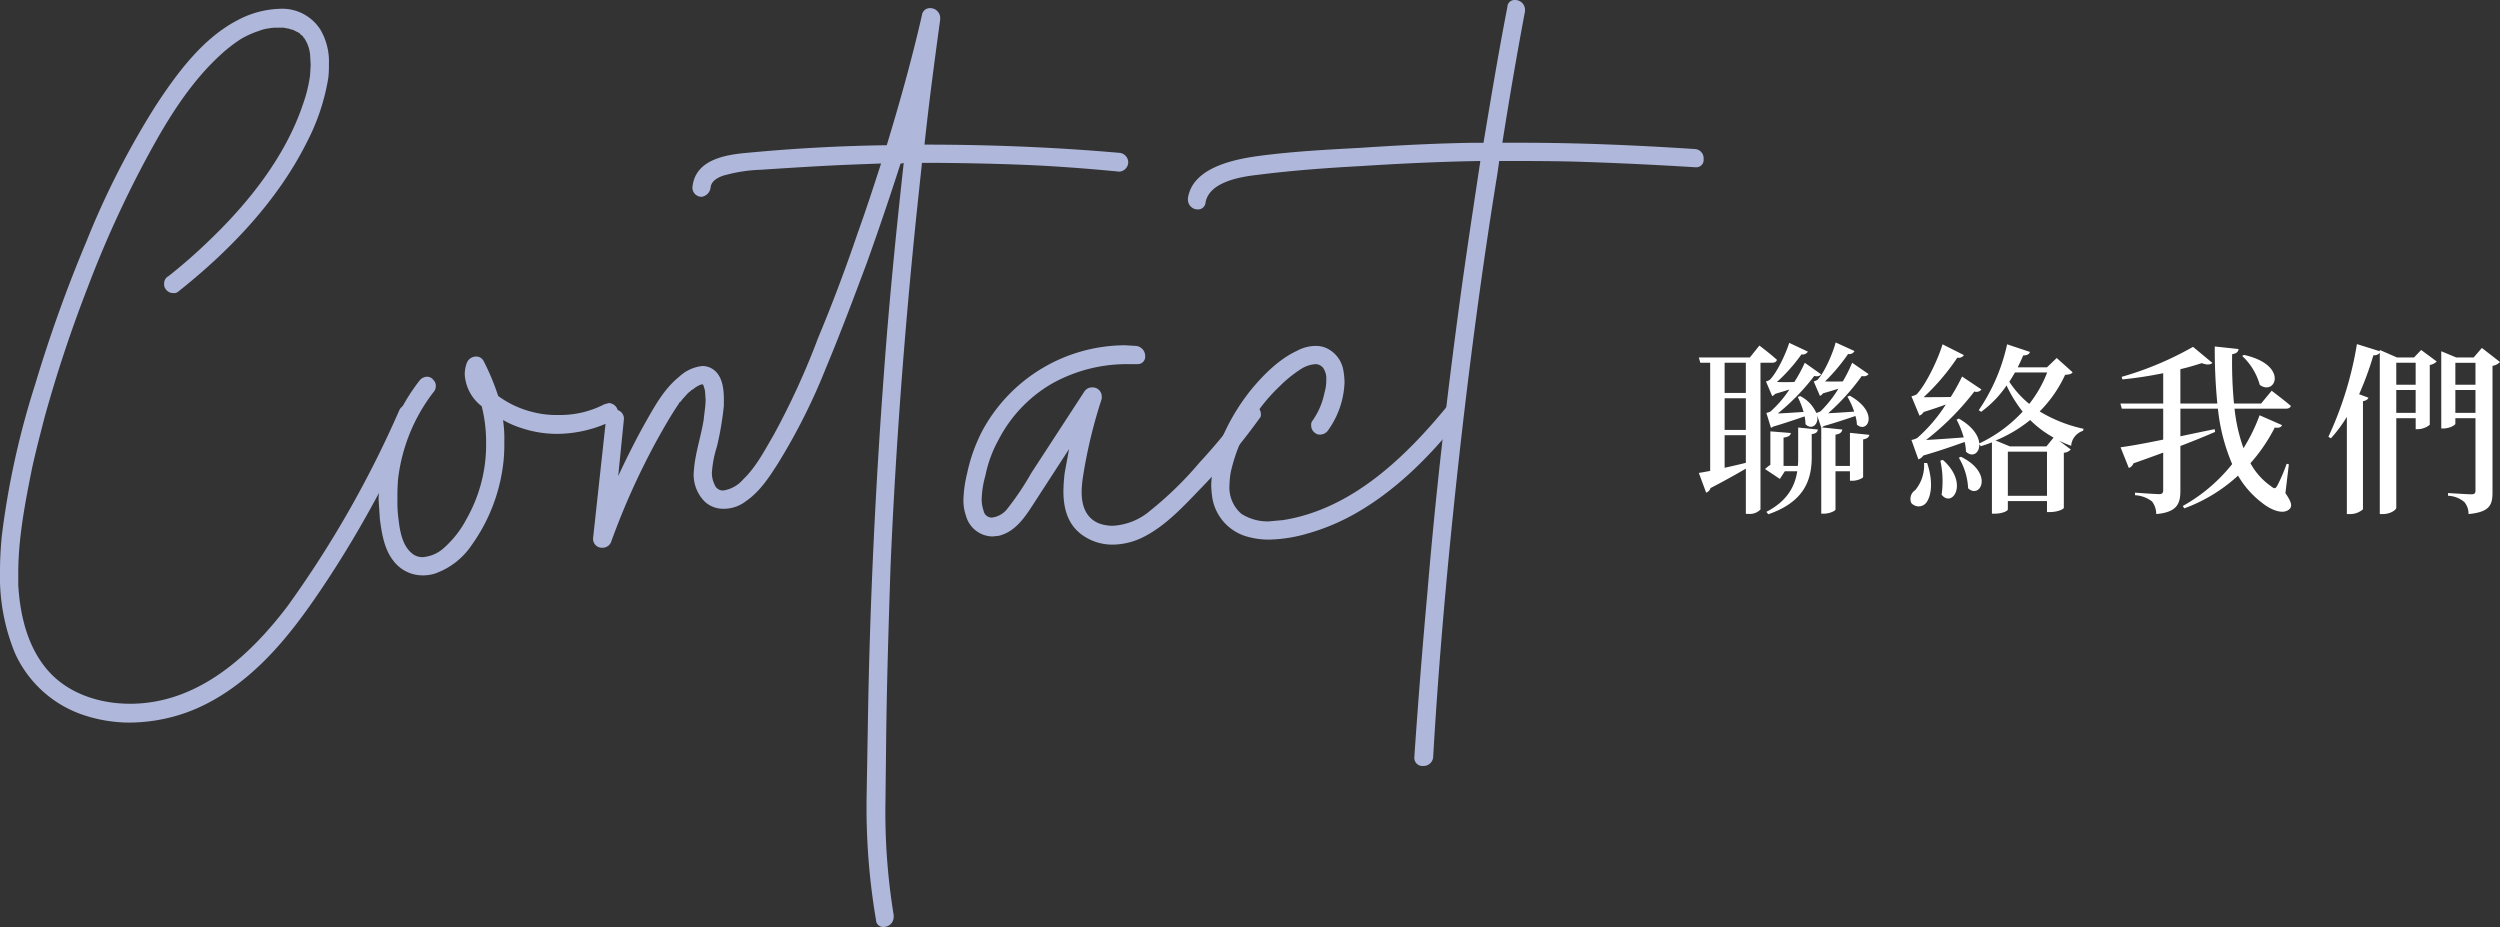
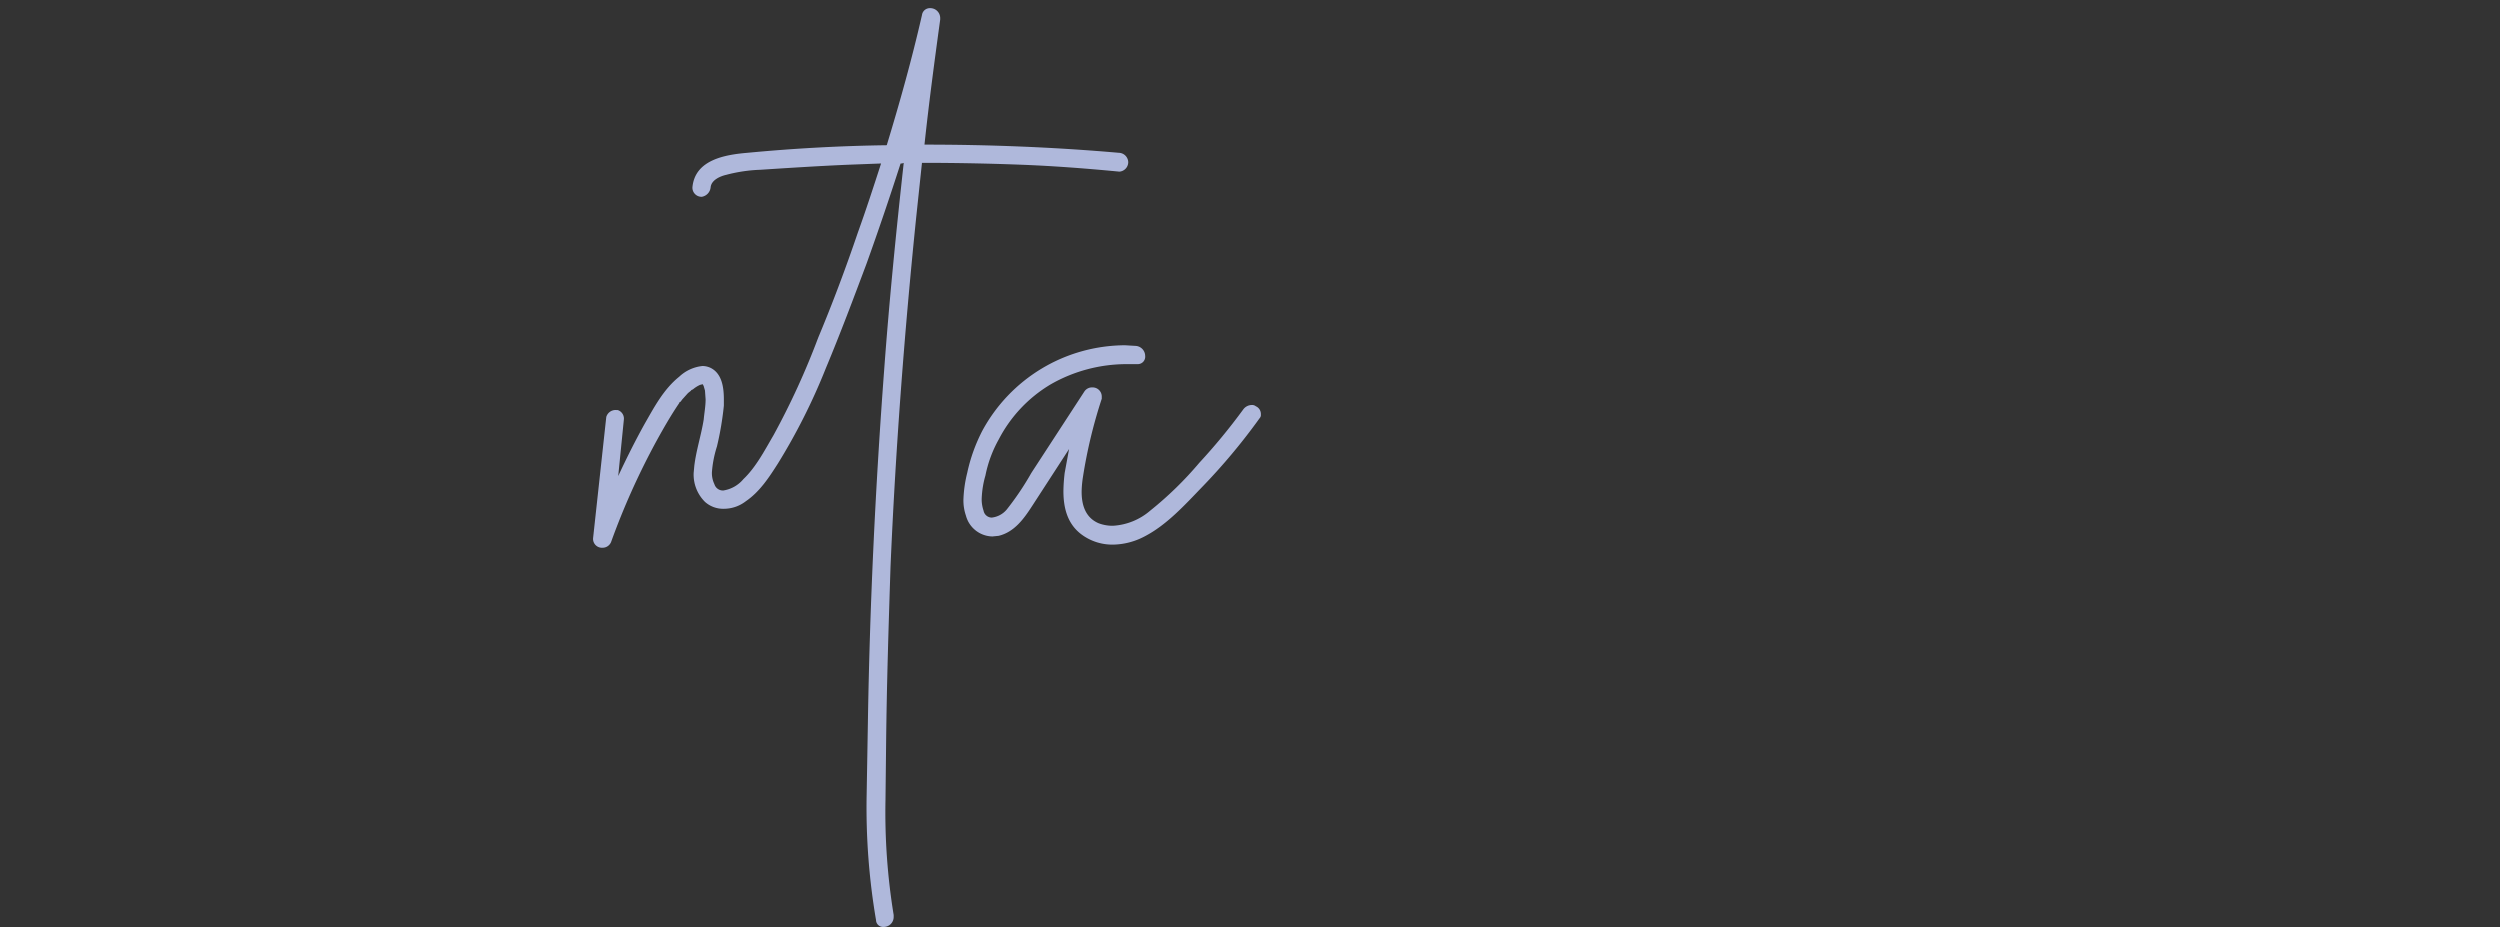
<svg xmlns="http://www.w3.org/2000/svg" width="478.253" height="177.333" viewBox="0 0 478.253 177.333">
  <rect x="0" y="0" width="478.253" height="177.333" fill="#333333" stroke="none" />
  <g id="Group_7246" data-name="Group 7246" transform="translate(-634.097 -425)">
-     <path id="Path_16338" data-name="Path 16338" d="M10.08-20.2H6.02V-25.97h4.06ZM6.02-12.11h4.06v5.285c-1.4.35-2.8.665-4.06.945Zm4.06-1.015H6.02V-19.18h4.06ZM15.085-25.97c.49,0,.84-.175.945-.56-1.26-1.155-3.36-2.73-3.36-2.73l-1.82,2.275H1.085l.28,1.015h1.89V-5.285c-.91.175-1.645.315-2.17.385l1.4,3.78A1.315,1.315,0,0,0,3.325-2c2.73-1.4,5-2.7,6.755-3.71V2.94h.455A2.869,2.869,0,0,0,12.88,2.1V-25.97ZM20.09-7.7a10.586,10.586,0,0,1-.07,1.47H17.29v-5.425c1.05-.14,1.33-.455,1.4-.875l-3.92-.315V-6.44a6.421,6.421,0,0,0-1.015.805l2.835,1.89.945-1.47h2.38C19.46-2.275,17.955.525,14,2.555l.385.455C21.28.63,22.61-3.57,22.68-7.63v-4.69c.84-.1,1.085-.42,1.19-.875l-3.78-.385ZM29.5-19.495a14.663,14.663,0,0,1,1.3,2.87c-1.82.14-3.64.245-4.97.315a42.375,42.375,0,0,0,6.44-7.14,1.186,1.186,0,0,0,1.295-.35l-3.15-2.17A28.074,28.074,0,0,1,28.63-22.4c-1.225.035-2.45.035-3.4,0a35.1,35.1,0,0,0,4.41-5.25,1.115,1.115,0,0,0,1.225-.56l-3.605-1.645c-.49,1.925-2.1,5.74-3.5,7.175a3.435,3.435,0,0,1-.7.28l1.19,2.765a1.28,1.28,0,0,0,.595-.49c1.015-.28,2.03-.6,2.94-.875a22.221,22.221,0,0,1-3.4,4.305,2.822,2.822,0,0,1-.84.315,6.544,6.544,0,0,0-3.08-3.22l-.455.175a17.562,17.562,0,0,1,1.12,2.87c-1.82.1-3.57.245-4.935.28A41.594,41.594,0,0,0,23.17-23.45c.665.175,1.155-.035,1.3-.315l-3.115-2.2a28.634,28.634,0,0,1-2,3.675c-1.19.035-2.38.035-3.325,0a32.589,32.589,0,0,0,4.69-5.285,1.153,1.153,0,0,0,1.225-.525l-3.57-1.68c-.56,1.89-2.31,5.67-3.71,7.07a2.58,2.58,0,0,1-.735.315l1.19,2.8a1.249,1.249,0,0,0,.56-.42c.91-.28,1.89-.56,2.73-.84a21.3,21.3,0,0,1-3.6,4.2,2.689,2.689,0,0,1-.805.28l.875,2.835a1.183,1.183,0,0,0,.42-.21c2.24-.665,4.48-1.435,6.02-1.96a7.647,7.647,0,0,1,.175,1.505c1.225,1.19,2.625,0,2.2-1.785L24.5-13.58a1.176,1.176,0,0,0,.49-.28c2.2-.63,4.48-1.4,6.055-1.925a7.044,7.044,0,0,1,.28,1.645c2,1.82,4.41-2.31-1.365-5.53Zm.49,6.93V-6.23H27.23v-5.985c.91-.14,1.225-.49,1.3-.98l-4.025-.42V2.9h.525c1.015,0,2.2-.525,2.2-.805V-5.215h2.765v1.82h.49c.91,0,2.03-.49,2.03-.735v-7.175c.805-.14,1.085-.42,1.19-.875ZM44.17-6.79a7.381,7.381,0,0,1-1.68,5.18A2,2,0,0,0,41.72.84,1.85,1.85,0,0,0,44.59.805c.98-1.3,1.365-3.99.175-7.595Zm3.115-.455a18.234,18.234,0,0,1,.245,6.51c2,2.59,5.32-2.135.245-6.65Zm3.535-.56A12.44,12.44,0,0,1,52.6-1.96C54.88.21,57.645-4.795,51.24-7.98Zm16.765-2.17h-7l-2.73-1.12a26.444,26.444,0,0,0,6.615-3.92,20,20,0,0,0,4.48,3.36ZM60.2-.525V-8.96h7.49V-.525Zm7.525-23.59a23.017,23.017,0,0,1-3.43,6.02A18.855,18.855,0,0,1,60.48-22.33c.385-.595.735-1.19,1.085-1.785Zm1.82-2.765L67.69-25.1h-5.6c.35-.735.735-1.5,1.05-2.275.77,0,1.155-.245,1.295-.665L60.06-29.5a35.761,35.761,0,0,1-5.425,12.6l.455.315a20.267,20.267,0,0,0,4.865-5.04,24.939,24.939,0,0,0,3.08,5,26.84,26.84,0,0,1-8.3,6.09c-.1-1.365-1.155-3.185-3.92-4.76l-.42.21a17.131,17.131,0,0,1,1.365,3.4c-2.695.21-5.285.385-7.21.49a51.273,51.273,0,0,0,9.24-9.275,1.225,1.225,0,0,0,1.365-.385l-3.71-2.485a36.7,36.7,0,0,1-2.17,3.92c-1.89.035-3.745.035-5.18.035a42.273,42.273,0,0,0,6.44-7.56,1.178,1.178,0,0,0,1.26-.49L47.705-29.5c-.77,2.66-3.115,7.665-4.97,9.59a3.3,3.3,0,0,1-.98.35l1.54,3.71a1.848,1.848,0,0,0,.805-.7c1.54-.49,3.045-.98,4.235-1.435a29.658,29.658,0,0,1-5.46,6.4,3.437,3.437,0,0,1-1.12.385l1.33,3.71a1.85,1.85,0,0,0,.945-.735c3.08-.875,5.915-1.89,7.91-2.59a8.716,8.716,0,0,1,.245,1.855c1.26,1.19,2.625.245,2.555-1.435l.28.385a21.92,21.92,0,0,0,2.135-.735V2.9h.525c1.54,0,2.52-.56,2.52-.805V.49h7.49v2.1h.56c1.575,0,2.66-.6,2.66-.805V-8.75a1.967,1.967,0,0,0,1.33-.63L70-11.06a22.883,22.883,0,0,0,2.31.98,3.263,3.263,0,0,1,2.275-2.87l.105-.385a27.357,27.357,0,0,1-8.4-3.325,24.241,24.241,0,0,0,4.865-7c.84-.07,1.19-.14,1.435-.49Zm35.49-.385a11.855,11.855,0,0,1,3.36,5.53c3.01,2.2,5.635-3.815-3.045-5.74Zm8.925,20.72-.42-.105a31.424,31.424,0,0,1-1.785,4.165c-.35.63-.56.665-1.155.175a12.874,12.874,0,0,1-3.99-4.445,32.384,32.384,0,0,0,4.655-6.825c.875.14,1.19-.07,1.4-.455l-4.305-1.89a33.672,33.672,0,0,1-3.08,6.3,32.779,32.779,0,0,1-1.715-7.56H113.4c.49,0,.84-.175.945-.525-1.435-1.225-3.675-2.905-3.675-2.905l-2.03,2.45h-5.18a83.111,83.111,0,0,1-.35-9.45c.875-.1,1.19-.525,1.225-.98l-4.55-.49a107.605,107.605,0,0,0,.49,10.92h-7.07v-6.58c1.54-.35,2.9-.77,4.1-1.155.98.385,1.645.315,2.03-.035l-3.71-3.08a61.785,61.785,0,0,1-13.65,5.74l.14.49a75.115,75.115,0,0,0,7.805-1.19v5.81h-8.19l.28.98h7.91v5.915c-3.57.735-6.51,1.26-8.155,1.47l1.575,3.955a1.359,1.359,0,0,0,.875-.875c2.065-.735,3.955-1.4,5.705-2.065v7.21c0,.49-.175.735-.77.735-.84,0-4.62-.28-4.62-.28v.49A5.838,5.838,0,0,1,87.78.56a3.972,3.972,0,0,1,.805,2.415c4.06-.35,4.62-2.065,4.62-4.445v-8.575c2.66-1.015,4.865-1.925,6.65-2.695l-.1-.525c-2.24.455-4.445.91-6.545,1.365v-5.285h7.175a36.5,36.5,0,0,0,2.73,10.6,31.97,31.97,0,0,1-9.45,8.015l.28.455a30.713,30.713,0,0,0,10.29-6.265,17.6,17.6,0,0,0,4.655,5.25c1.61,1.3,4.095,2.38,5.285,1.05.42-.525.28-1.295-.875-2.94Zm20.545-9.835v-4.375h3.71v4.375Zm3.71-9.59v4.2h-3.71v-4.2Zm-.315-1.015h-3.255l-3.29-1.435v.245L126.98-29.54A68.01,68.01,0,0,1,121.52-11.8l.49.28a27.063,27.063,0,0,0,3.045-4.1V2.975h.56a3.676,3.676,0,0,0,2.52-.91V-18.62c.6-.1.945-.35,1.05-.665L127.4-19.95a60.574,60.574,0,0,0,2.73-7.455,1.433,1.433,0,0,0,1.225-.455V2.975h.6c1.4,0,2.555-.77,2.555-1.225V-15.365h3.71v2.1h.42a3.693,3.693,0,0,0,2.275-.84V-25.55a2.357,2.357,0,0,0,1.33-.665l-2.975-2.2Zm7.91,10.605v-4.375h3.85v4.375Zm3.85-9.59v4.2h-3.85v-4.2Zm1.225-2.835-1.575,1.82h-3.325l-2.87-1.19V-13.4h.385c1.19,0,2.31-.63,2.31-.91v-1.05h3.85V-1.54c0,.525-.175.735-.805.735-.735,0-4.445-.245-4.445-.245v.525a5.144,5.144,0,0,1,3.115,1.19,3.5,3.5,0,0,1,.805,2.31c4.1-.385,4.585-1.785,4.585-4.165V-25.375a2.609,2.609,0,0,0,1.435-.735Z" transform="translate(958 520.366)" fill="#fff" />
    <g id="Group_7022" data-name="Group 7022" transform="translate(-163.839 -9592.068)">
      <g id="Group_7020" data-name="Group 7020" transform="translate(-606.253 13796.561)">
-         <path id="Path_195" data-name="Path 195" d="M1420.552-3640.977a22.034,22.034,0,0,1-13.475-11.91,38.263,38.263,0,0,1-2.888-15.52,68.29,68.29,0,0,1,.362-7.1,158.667,158.667,0,0,1,6.376-28.874,270.866,270.866,0,0,1,9.744-27.19,159.987,159.987,0,0,1,13.234-25.986c4.09-6.255,9.023-12.992,15.76-16.482a18.285,18.285,0,0,1,8.061-2.166,8.648,8.648,0,0,1,7.82,4.091,12.1,12.1,0,0,1,1.564,6.5,19.506,19.506,0,0,1-.12,2.647,40.973,40.973,0,0,1-4.09,12.271c-5.655,11.31-14.8,20.813-24.663,28.634a1.146,1.146,0,0,1-.842.24,1.727,1.727,0,0,1-1.564-.842,1.449,1.449,0,0,1-.241-.963,1.57,1.57,0,0,1,.842-1.443,99.622,99.622,0,0,0,7.579-6.617c7.7-7.339,14.8-16.242,18.167-26.348a27.413,27.413,0,0,0,1.324-5.414l.12-2.045-.12-2.045a7,7,0,0,0-1.083-3.007l-.241-.241v-.12l-.6-.481-.12-.24.12.119-1.2-.6a.722.722,0,0,0-.481-.121,2.235,2.235,0,0,0-.843-.24l-.6-.121h-1.083a6.867,6.867,0,0,0-1.684.121,7.406,7.406,0,0,0-1.925.481,17.376,17.376,0,0,0-3.489,1.564,28.45,28.45,0,0,0-3.609,2.767c-5.9,5.293-10.226,12.271-13.956,19.128a206.742,206.742,0,0,0-11.79,25.746,257.63,257.63,0,0,0-8.181,24.664c-.842,3.248-1.684,6.5-2.406,9.744-1.323,6.617-2.647,13.354-2.647,20.091V-3666c.361,6.5,2.165,13.475,7.219,17.926,3.85,3.368,9.143,4.812,14.076,4.812h.6c12.632-.24,22.377-9.144,29.6-18.647a203.1,203.1,0,0,0,21.414-37.536,1.687,1.687,0,0,1,1.324-.962,1.961,1.961,0,0,1,1.925,1.8l-.241.842c-1.564,3.489-3.128,6.978-4.933,10.347a209.856,209.856,0,0,1-11.67,20.212c-3.73,5.654-7.7,11.309-12.632,16.12-4.572,4.452-10.105,8.3-16.362,10.106a32.952,32.952,0,0,1-9.143,1.324A27.859,27.859,0,0,1,1420.552-3640.977Z" transform="translate(0 -1.605)" fill="#afb8db" />
-         <path id="Path_196" data-name="Path 196" d="M1548.378-3607.31c-1.684-2.165-2.166-5.172-2.526-7.94l-.241-3.73a46.715,46.715,0,0,1,.482-5.775,37.066,37.066,0,0,1,7.459-17.083,1.931,1.931,0,0,1,1.323-.6,1.48,1.48,0,0,1,1.2.6,1.543,1.543,0,0,1,.481,1.2,1.725,1.725,0,0,1-.481,1.2,33.638,33.638,0,0,0-6.737,16.6,36.021,36.021,0,0,0-.121,3.609,26.141,26.141,0,0,0,.241,4.331c.241,2.046.722,4.692,2.406,6.136a3.087,3.087,0,0,0,2.166.842,6.771,6.771,0,0,0,3.849-1.563,19.431,19.431,0,0,0,4.572-5.775,28.7,28.7,0,0,0,3.729-14.437,27.989,27.989,0,0,0-.842-7.1,8.256,8.256,0,0,1-3.248-6.136,6.662,6.662,0,0,1,.361-2.045,1.91,1.91,0,0,1,1.8-1.323,1.572,1.572,0,0,1,1.444.841,45.273,45.273,0,0,1,2.767,6.617c0,.121.12.121.241.241a18.624,18.624,0,0,0,6.256,2.887,18.16,18.16,0,0,0,5.052.6,18.488,18.488,0,0,0,8.782-2.046l.842-.24a1.874,1.874,0,0,1,1.8,1.925,1.4,1.4,0,0,1-.842,1.323,24.259,24.259,0,0,1-10.708,2.647,21.55,21.55,0,0,1-6.857-1.082,18.206,18.206,0,0,1-3.609-1.564,24.71,24.71,0,0,1,.241,4.211,31.349,31.349,0,0,1-.121,3.369,33.578,33.578,0,0,1-6.135,16.362,14.049,14.049,0,0,1-6.978,5.415,7.579,7.579,0,0,1-2.286.36A7.014,7.014,0,0,1,1548.378-3607.31Z" transform="translate(-68.998 -64.989)" fill="#afb8db" />
        <path id="Path_197" data-name="Path 197" d="M1679.854-3601.992a128.12,128.12,0,0,1-1.8-23.581l.241-14.076c.36-22.617,1.443-45.235,3.127-67.733.963-13.113,2.286-26.347,3.73-39.46a1.311,1.311,0,0,1-.6.12q-3.068,9.565-6.5,19.128c-2.526,6.738-5.053,13.475-7.82,20.092a116.64,116.64,0,0,1-9.144,18.166c-1.684,2.647-3.488,5.415-6.135,7.218a6.865,6.865,0,0,1-4.211,1.444,5.178,5.178,0,0,1-3.609-1.323,7.342,7.342,0,0,1-2.165-5.534l.12-1.324c.361-3.008,1.324-5.895,1.805-8.9.12-1.324.361-2.526.361-3.85l-.121-1.684-.24-.842-.121-.241a.118.118,0,0,0-.12-.12l-.482.12-.24.121a5.629,5.629,0,0,0-1.083.722l-.24.119a.118.118,0,0,0-.12.121l-.6.48-1.083,1.2-.361.481a.259.259,0,0,0-.241.241c-1.563,2.287-3.007,4.813-4.331,7.218a138.454,138.454,0,0,0-8.662,19.249,1.755,1.755,0,0,1-1.684,1.2,1.7,1.7,0,0,1-1.8-1.8l2.526-23.219a1.855,1.855,0,0,1,1.925-1.324h.241a1.71,1.71,0,0,1,1.2,1.805l-1.083,10.827c1.565-3.368,3.249-6.737,5.053-9.985,1.8-3.129,3.609-6.617,6.617-9.023a7.644,7.644,0,0,1,4.452-2.046,3.694,3.694,0,0,1,1.563.361c2.166,1.083,2.527,3.729,2.527,6.015v1.2a58.978,58.978,0,0,1-1.323,7.82,21.1,21.1,0,0,0-.962,4.933,4.889,4.889,0,0,0,.481,2.286,1.7,1.7,0,0,0,1.684,1.2,6.248,6.248,0,0,0,3.849-2.165c2.407-2.286,4.091-5.535,5.775-8.421a145.345,145.345,0,0,0,8.542-18.647c2.768-6.618,5.294-13.354,7.58-20.091,1.564-4.332,3.008-8.783,4.451-13.234l-6.376.241c-5.534.24-11.188.6-16.723.962a29.232,29.232,0,0,0-6.5.962c-1.083.241-2.887.963-3.008,2.407a2.04,2.04,0,0,1-1.684,1.8,1.748,1.748,0,0,1-1.8-1.684v-.12c.481-5.294,6.256-6.256,10.587-6.618,8.9-.842,17.685-1.323,26.588-1.444,2.526-8.3,4.812-16.481,6.737-24.9a1.526,1.526,0,0,1,1.564-1.323,1.9,1.9,0,0,1,1.925,1.925v.241c-1.083,7.94-2.166,16-3.008,23.941,12.392,0,24.783.481,37.174,1.564a1.851,1.851,0,0,1,1.805,1.8,1.829,1.829,0,0,1-1.684,1.805c-6.257-.6-12.512-1.083-18.768-1.323-6.376-.241-12.632-.361-19.008-.361l-1.083,10.226c-2.286,22.257-3.97,44.634-4.933,67.011-.361,11.188-.722,22.378-.842,33.686l-.12,10.948a121.705,121.705,0,0,0,1.564,22.016v.361a1.9,1.9,0,0,1-1.925,1.925A1.35,1.35,0,0,1,1679.854-3601.992Z" transform="translate(-108.081 -1.49)" fill="#afb8db" />
        <path id="Path_198" data-name="Path 198" d="M1786.7-3614.306c-2.767-2.046-3.488-5.174-3.488-8.3a31.733,31.733,0,0,1,.24-3.489l.842-4.572-7.1,10.948c-1.564,2.407-3.369,4.932-6.376,5.655l-1.2.12a5.348,5.348,0,0,1-5.053-3.97,8.966,8.966,0,0,1-.481-3.128,24.355,24.355,0,0,1,.722-5.052,32.274,32.274,0,0,1,2.887-8.061,31.167,31.167,0,0,1,27.31-16.363l2.045.121a1.941,1.941,0,0,1,1.805,1.925,1.421,1.421,0,0,1-1.444,1.563h-2.045a29.257,29.257,0,0,0-14.557,3.85,26.4,26.4,0,0,0-9.986,10.587,23.535,23.535,0,0,0-2.526,6.857,18.178,18.178,0,0,0-.722,4.572,6.814,6.814,0,0,0,.361,2.166,1.61,1.61,0,0,0,1.564,1.324,4.359,4.359,0,0,0,2.887-1.564,54.45,54.45,0,0,0,4.692-6.978l10.105-15.52a1.754,1.754,0,0,1,1.564-.842,1.748,1.748,0,0,1,1.8,1.684v.481a94.318,94.318,0,0,0-3.609,15.038,19.746,19.746,0,0,0-.241,2.767c0,2.526.722,4.933,3.248,6.016a7.462,7.462,0,0,0,2.767.481,11.994,11.994,0,0,0,7.1-2.887,67.423,67.423,0,0,0,9.384-9.144,115.384,115.384,0,0,0,8.422-10.226,2.055,2.055,0,0,1,1.564-.842,1.147,1.147,0,0,1,.842.24,1.611,1.611,0,0,1,.962,1.564.883.883,0,0,1-.241.721,117.155,117.155,0,0,1-11.068,13.234c-3.249,3.368-6.737,7.219-10.948,9.384a13.26,13.26,0,0,1-6.135,1.564A9.866,9.866,0,0,1,1786.7-3614.306Z" transform="translate(-175.589 -62.925)" fill="#afb8db" />
-         <path id="Path_199" data-name="Path 199" d="M1863.859-3613.709a9.3,9.3,0,0,1-6.978-7.339,19.743,19.743,0,0,1-.24-2.647,24.442,24.442,0,0,1,1.8-8.3,39.716,39.716,0,0,1,5.9-9.985c2.286-2.768,5.294-5.775,8.662-7.339a7.711,7.711,0,0,1,3.61-.963,4.971,4.971,0,0,1,1.924.361,5.71,5.71,0,0,1,3.369,4.211,14.8,14.8,0,0,1,.24,2.406,16.722,16.722,0,0,1-3.127,9.143,1.877,1.877,0,0,1-1.565.843,1.3,1.3,0,0,1-.841-.241,1.725,1.725,0,0,1-.843-1.564,1.146,1.146,0,0,1,.241-.842,13.9,13.9,0,0,0,2.285-5.294,8.549,8.549,0,0,0,.361-2.526,3.634,3.634,0,0,0-.6-2.286,1.881,1.881,0,0,0-1.443-.722,5.737,5.737,0,0,0-2.647.842,23.977,23.977,0,0,0-4.331,3.489,32.4,32.4,0,0,0-9.263,16.363,17.8,17.8,0,0,0-.241,2.526,6.626,6.626,0,0,0,2.286,5.413,9.265,9.265,0,0,0,5.294,1.444l2.646-.241c13.114-2.045,23.46-12.031,31.521-21.9a1.272,1.272,0,0,1,1.083-.6,1.962,1.962,0,0,1,1.8,1.925,1.469,1.469,0,0,1-.481,1.082c-5.413,6.858-11.67,13.234-19.129,17.686a41.372,41.372,0,0,1-10.346,4.451,28.046,28.046,0,0,1-6.978,1.083A14.926,14.926,0,0,1,1863.859-3613.709Z" transform="translate(-220.747 -63.039)" fill="#afb8db" />
-         <path id="Path_200" data-name="Path 200" d="M1891.255-3634.521v-.12q1.083-15.881,2.526-31.762c1.564-18.768,3.73-37.416,6.256-56.063,1.2-8.782,2.527-17.444,3.85-26.227-7.579.121-15.158.482-22.738.963-6.617.361-13.234.842-19.851,1.684-3.248.361-9.264,1.323-9.986,5.293a1.419,1.419,0,0,1-1.444,1.324,1.874,1.874,0,0,1-1.925-1.8v-.361c.843-5.534,7.94-7.219,12.632-7.941,6.737-.962,13.715-1.323,20.453-1.684,7.1-.481,14.2-.842,21.294-.963h2.165c1.444-8.662,2.888-17.324,4.572-25.986a1.35,1.35,0,0,1,1.443-1.324,1.874,1.874,0,0,1,1.925,1.8v.361c-1.563,8.3-3.008,16.723-4.331,25.144h3.73c11.068,0,22.016.481,33.084,1.2a1.764,1.764,0,0,1,1.684,1.925,1.4,1.4,0,0,1-1.323,1.564h-.241q-11.549-.721-23.1-1.083c-4.813-.121-9.625-.121-14.437-.121l-.36,2.527c-3.008,18.527-5.414,36.934-7.459,55.461-2.045,18.647-3.73,37.295-4.813,56.063a1.848,1.848,0,0,1-1.924,1.684A1.544,1.544,0,0,1,1891.255-3634.521Z" transform="translate(-216.503 0)" fill="#afb8db" />
      </g>
    </g>
  </g>
</svg>